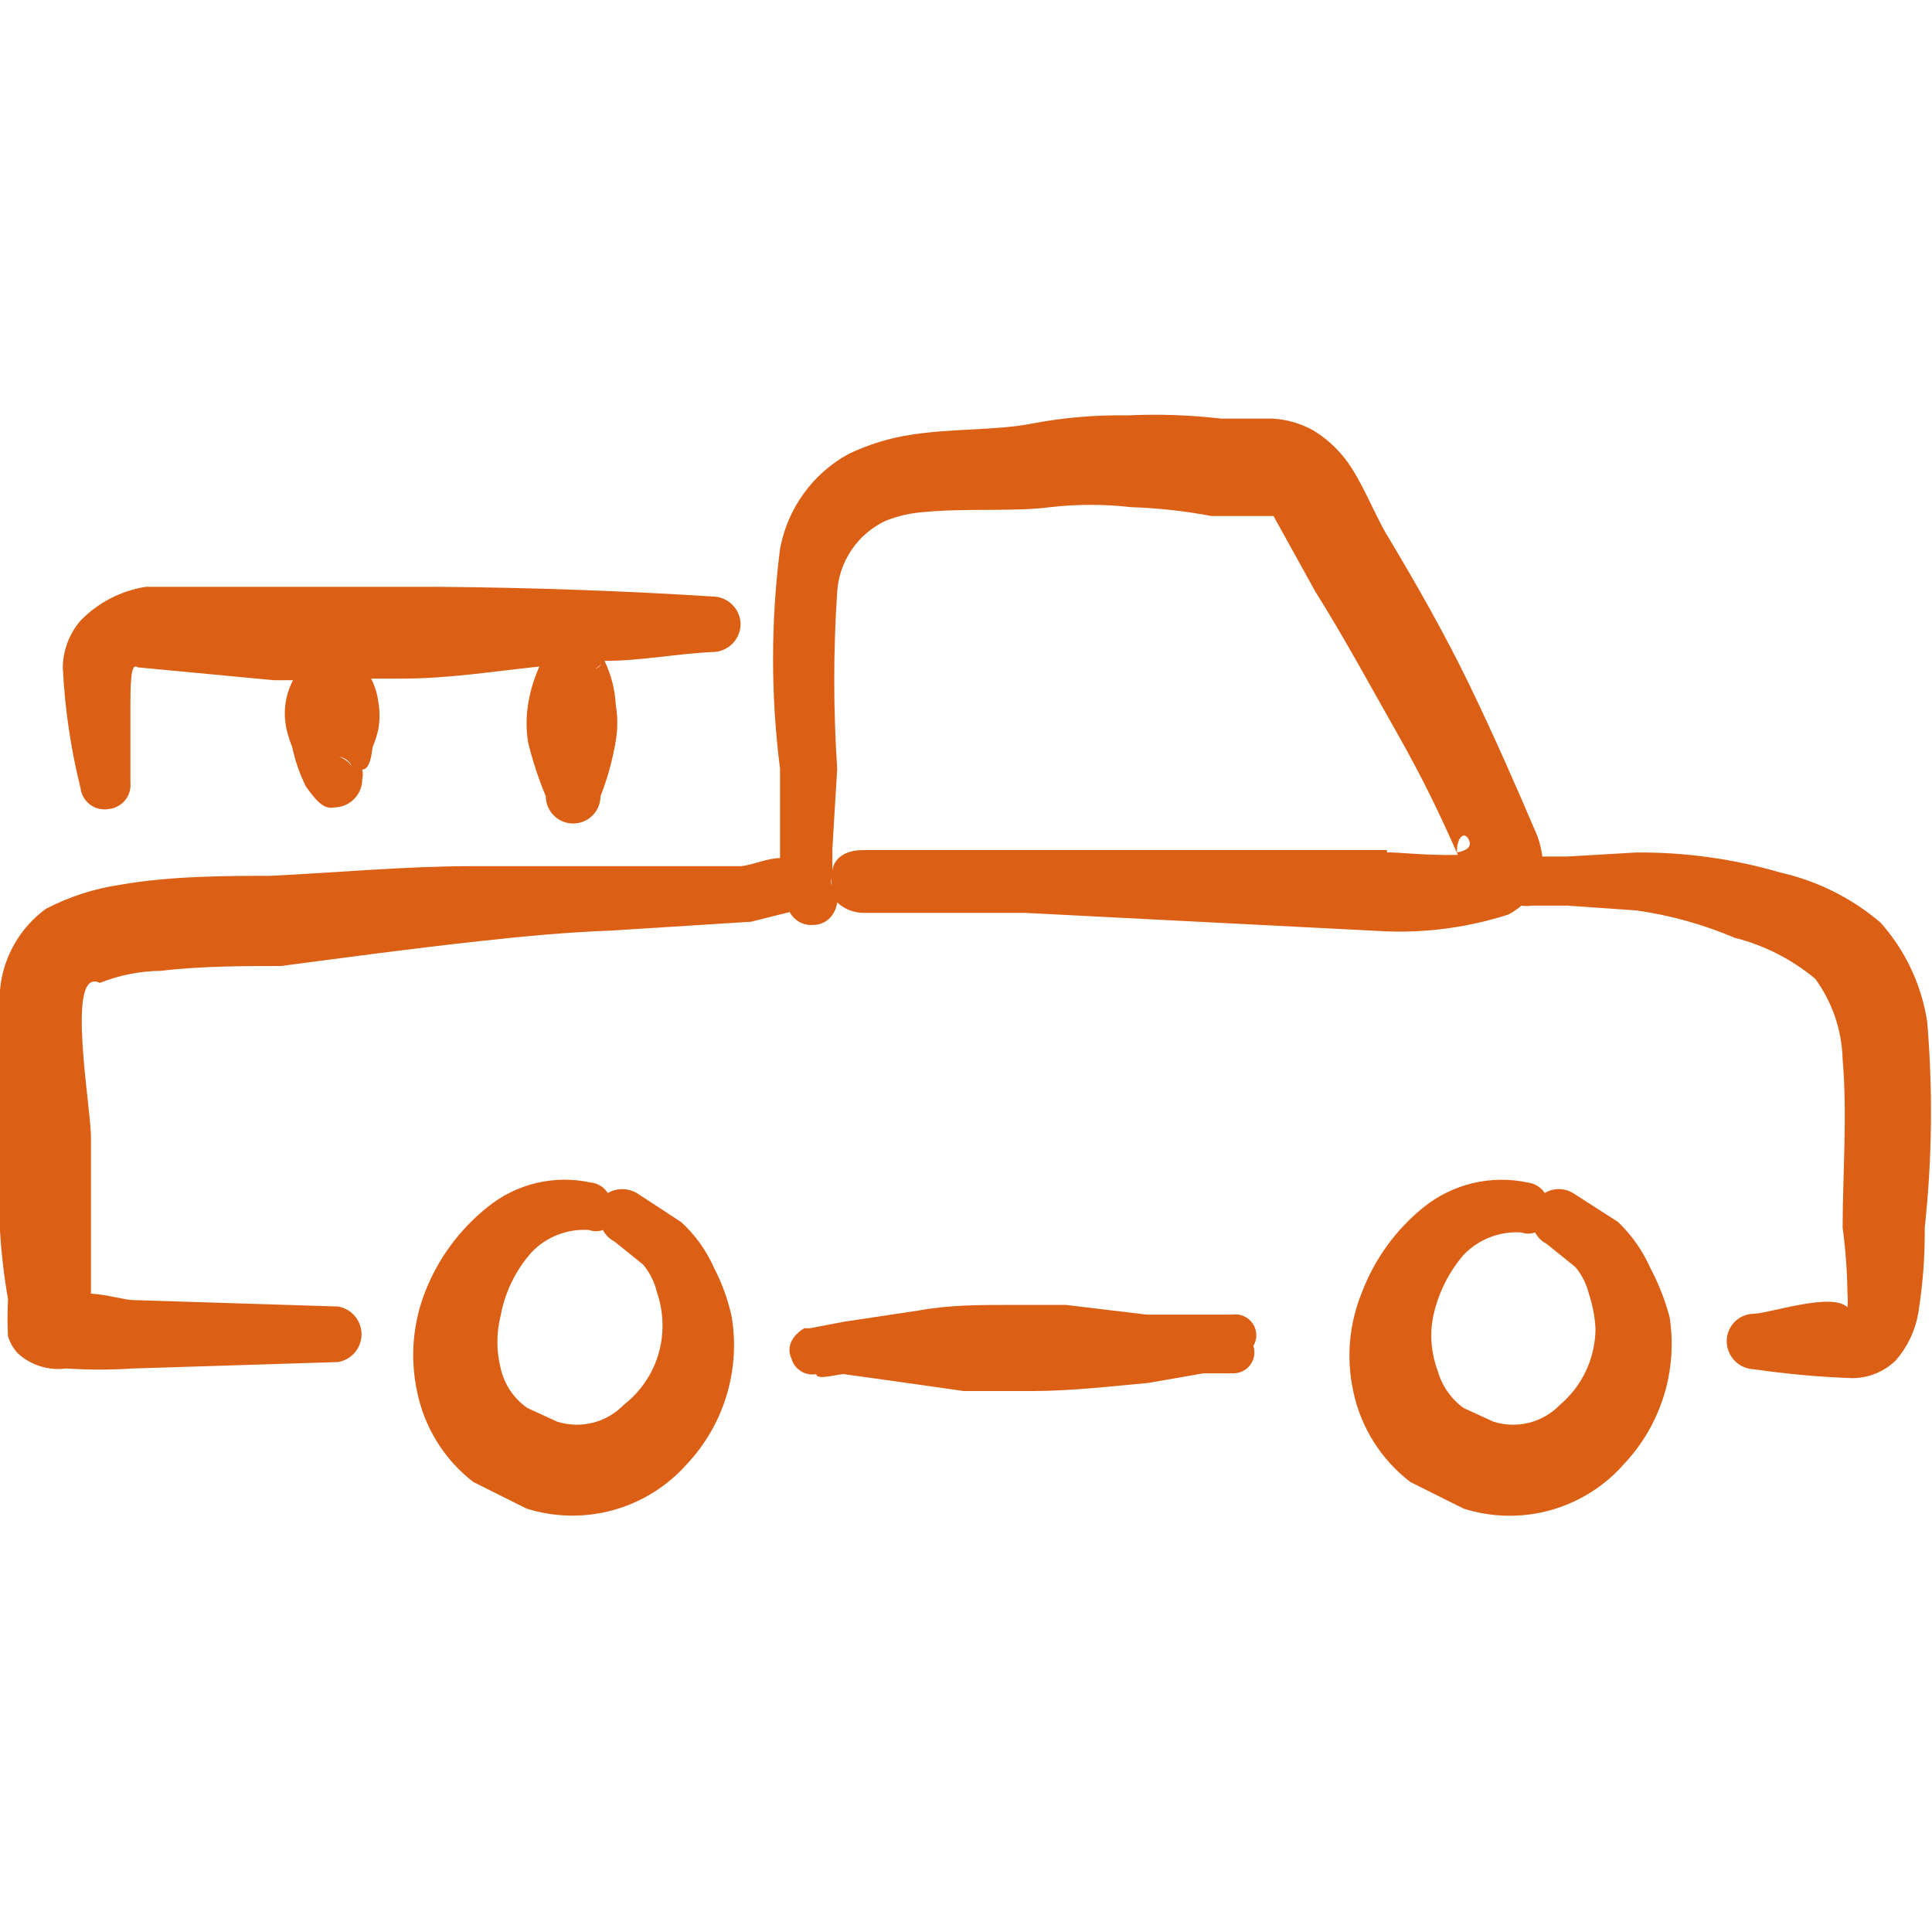
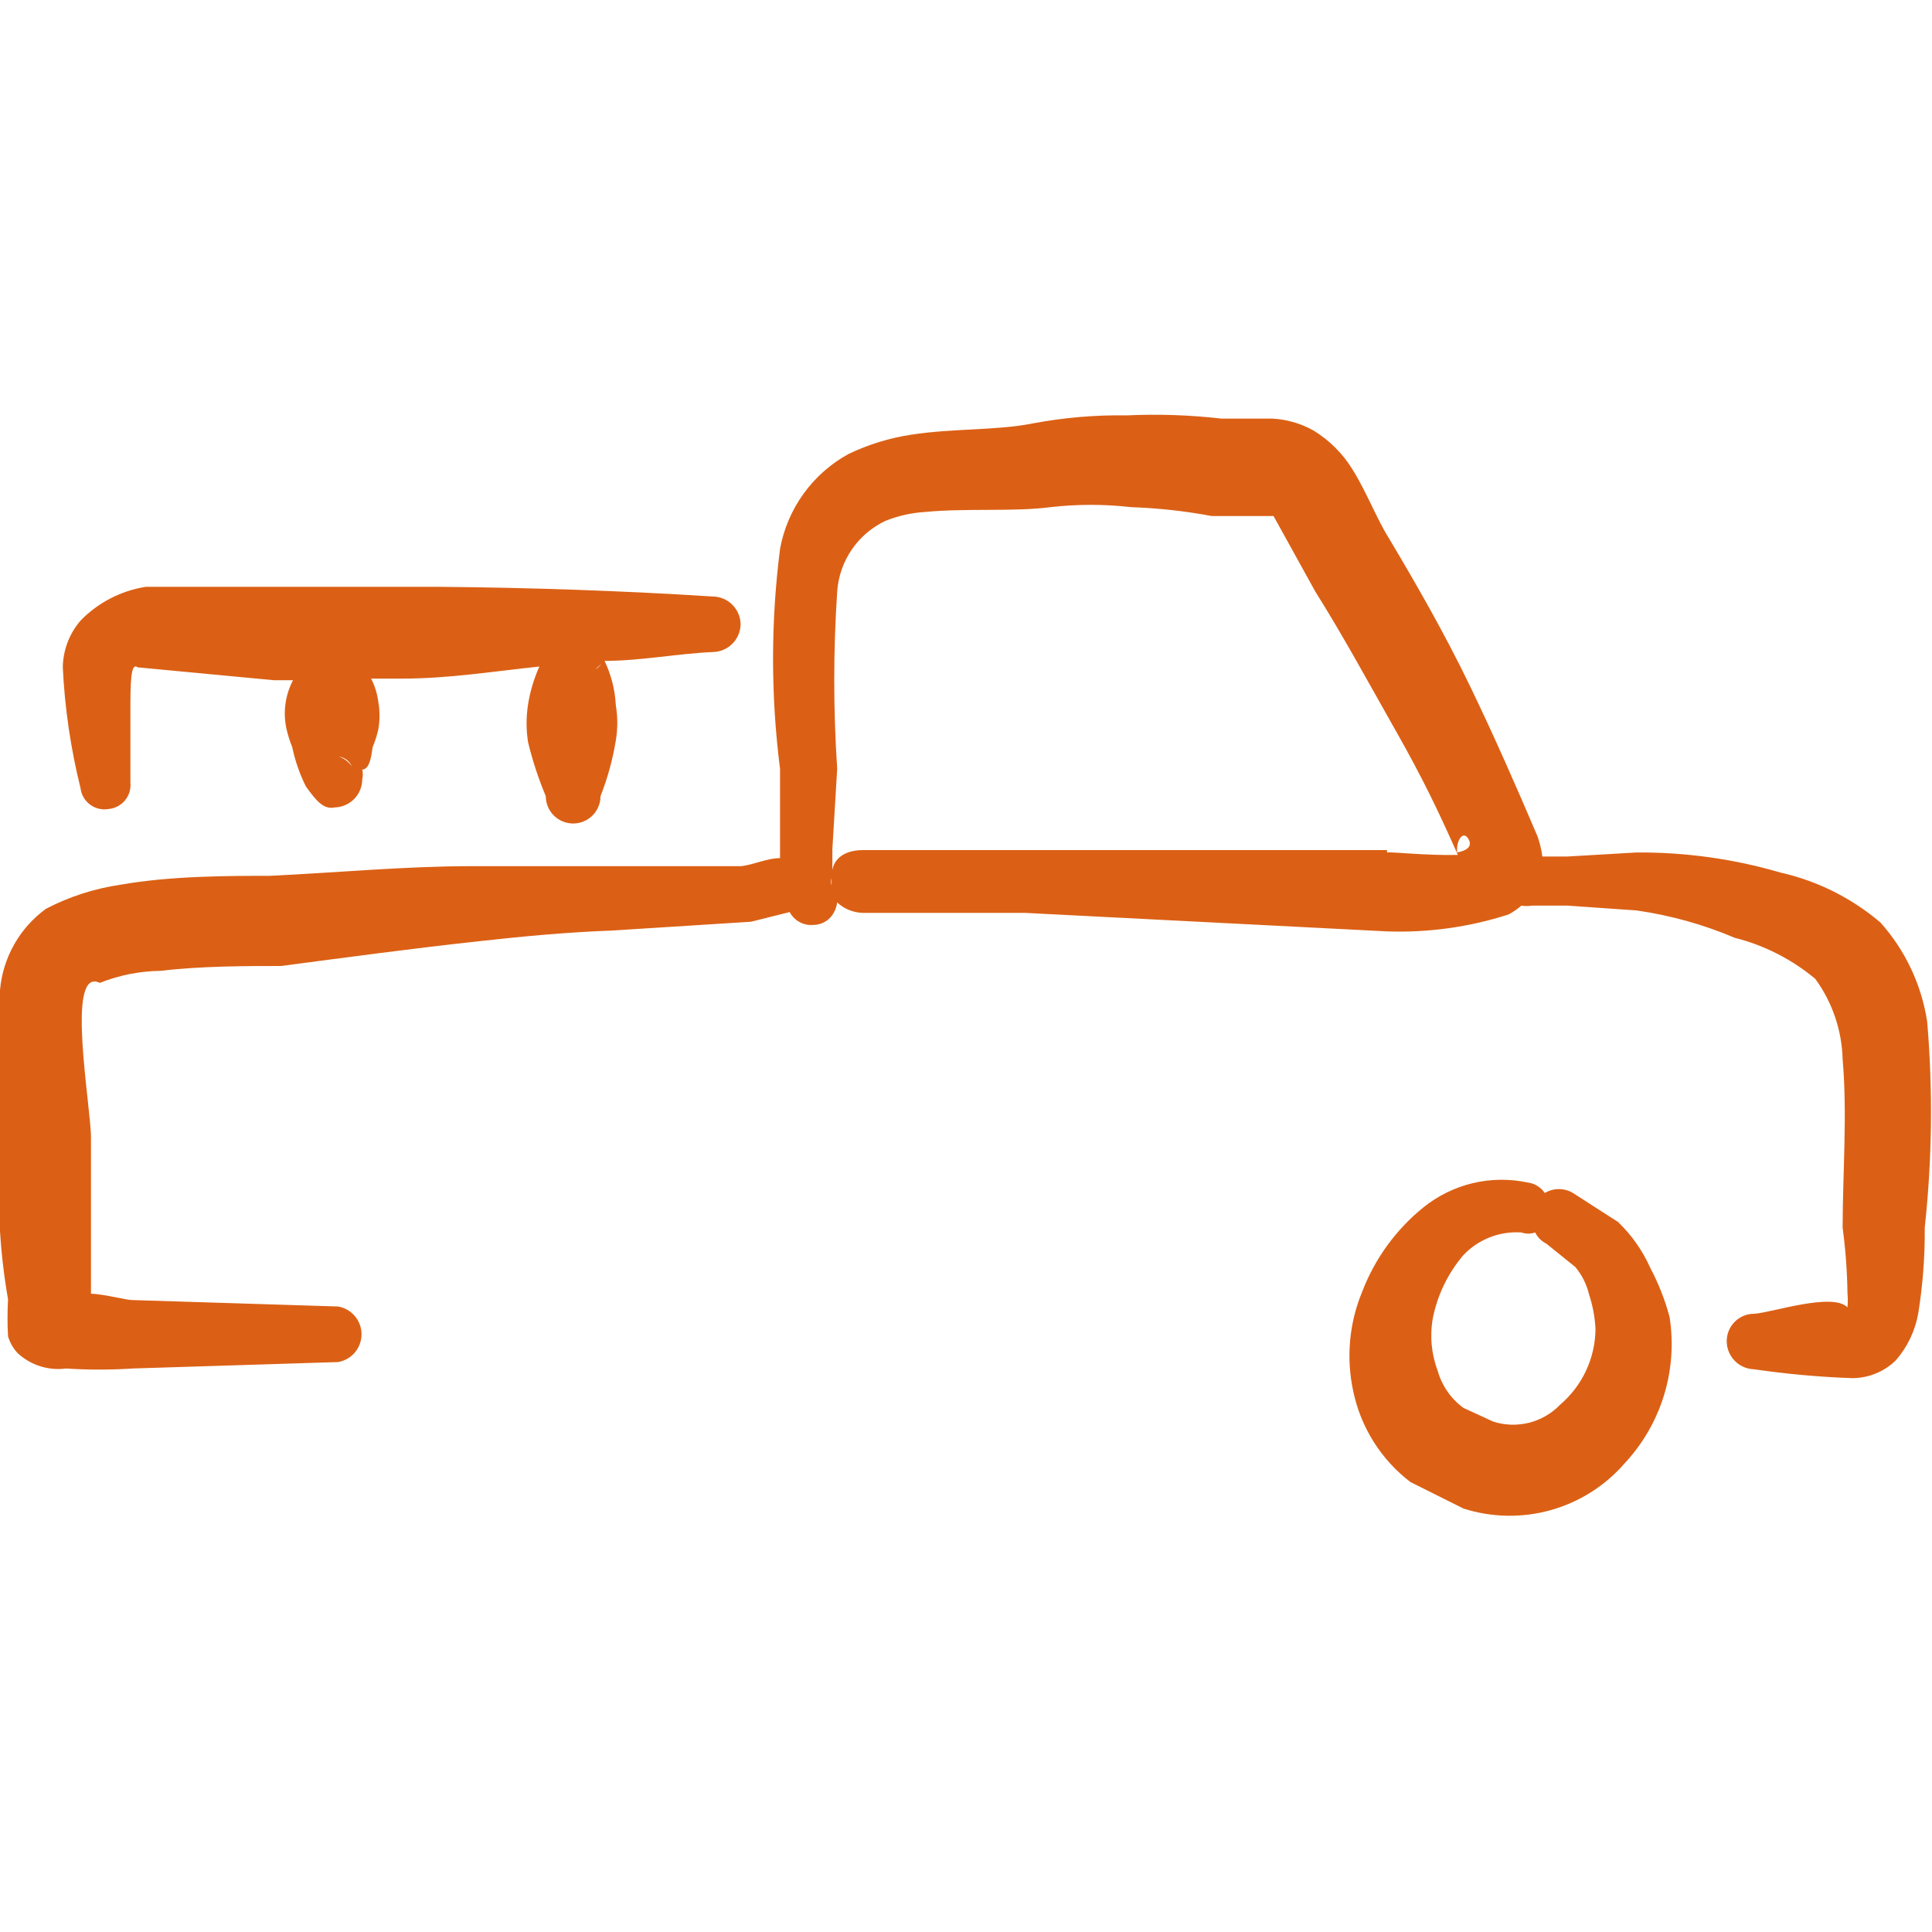
<svg xmlns="http://www.w3.org/2000/svg" width="70" height="70" viewBox="0 0 70 70" fill="none">
  <g clip-path="url(#clip0_12223_8581)">
    <g clip-path="url(#clip1_12223_8581)">
-       <path d="M25.871 45.937C25.594 45.305 25.187 44.738 24.675 44.275L23.071 43.225C22.911 43.133 22.73 43.084 22.546 43.084C22.361 43.084 22.18 43.133 22.021 43.225C21.954 43.119 21.865 43.03 21.759 42.964C21.652 42.898 21.532 42.858 21.408 42.846C20.753 42.702 20.075 42.709 19.423 42.865C18.771 43.022 18.164 43.325 17.646 43.75C16.642 44.556 15.867 45.612 15.4 46.812C14.956 47.954 14.854 49.201 15.108 50.4C15.367 51.709 16.093 52.88 17.15 53.696L19.075 54.658C20.101 54.981 21.199 54.999 22.235 54.709C23.27 54.419 24.199 53.834 24.908 53.025C25.563 52.321 26.048 51.477 26.326 50.557C26.604 49.636 26.668 48.665 26.512 47.716C26.38 47.097 26.164 46.499 25.871 45.937ZM22.604 50.896C22.298 51.214 21.909 51.44 21.481 51.548C21.053 51.656 20.604 51.642 20.183 51.508L19.104 51.012C18.617 50.672 18.274 50.163 18.142 49.583C17.981 48.952 17.981 48.29 18.142 47.658C18.299 46.814 18.682 46.027 19.25 45.383C19.517 45.1 19.845 44.879 20.208 44.738C20.571 44.597 20.961 44.538 21.35 44.566C21.51 44.624 21.686 44.624 21.846 44.566C21.935 44.742 22.078 44.885 22.254 44.975L23.304 45.821C23.543 46.109 23.713 46.448 23.8 46.812C23.939 47.216 24.008 47.64 24.004 48.066C24 48.613 23.872 49.152 23.629 49.642C23.387 50.132 23.036 50.56 22.604 50.896Z" fill="#DB6015" />
      <path d="M59.792 45.937C59.515 45.312 59.118 44.748 58.625 44.275L56.992 43.225C56.837 43.132 56.661 43.083 56.481 43.083C56.301 43.083 56.125 43.132 55.971 43.225C55.901 43.122 55.811 43.035 55.705 42.969C55.6 42.904 55.481 42.862 55.358 42.846C54.699 42.704 54.016 42.712 53.36 42.868C52.704 43.025 52.091 43.326 51.567 43.75C50.571 44.558 49.807 45.614 49.35 46.812C48.882 47.948 48.77 49.199 49.029 50.4C49.301 51.712 50.036 52.882 51.1 53.696L53.025 54.658C54.051 54.985 55.15 55.005 56.186 54.715C57.223 54.424 58.152 53.837 58.858 53.025C59.516 52.322 60.005 51.479 60.288 50.559C60.571 49.639 60.641 48.667 60.492 47.717C60.327 47.099 60.092 46.502 59.792 45.937ZM56.525 50.896C56.219 51.214 55.83 51.44 55.402 51.548C54.974 51.656 54.525 51.642 54.104 51.508L53.025 51.012C52.573 50.682 52.244 50.209 52.092 49.671C51.86 49.057 51.799 48.391 51.917 47.746C52.087 46.906 52.468 46.123 53.025 45.471C53.294 45.189 53.621 44.969 53.984 44.828C54.347 44.687 54.736 44.628 55.125 44.654C55.285 44.712 55.461 44.712 55.621 44.654C55.71 44.83 55.853 44.973 56.029 45.062L57.079 45.908C57.318 46.196 57.488 46.536 57.575 46.9C57.709 47.306 57.787 47.727 57.808 48.154C57.803 48.676 57.686 49.191 57.465 49.664C57.243 50.137 56.923 50.557 56.525 50.896Z" fill="#DB6015" />
      <path d="M3.937 29.312C4.053 29.301 4.164 29.268 4.266 29.213C4.368 29.159 4.459 29.085 4.532 28.995C4.605 28.906 4.66 28.803 4.693 28.692C4.726 28.581 4.737 28.465 4.725 28.35V25.812C4.725 24.791 4.725 23.975 4.987 24.179L9.917 24.645H10.617C10.33 25.192 10.247 25.823 10.383 26.425C10.434 26.644 10.502 26.858 10.587 27.066C10.691 27.562 10.858 28.042 11.083 28.495C11.462 29.02 11.725 29.341 12.133 29.254C12.399 29.246 12.651 29.135 12.836 28.945C13.021 28.754 13.125 28.499 13.125 28.233C13.151 28.118 13.151 27.998 13.125 27.883C13.446 27.883 13.475 27.154 13.504 27.066C13.589 26.858 13.658 26.644 13.708 26.425C13.765 26.097 13.765 25.761 13.708 25.433C13.67 25.138 13.581 24.852 13.446 24.587H14.583C16.246 24.587 17.879 24.325 19.542 24.15C19.346 24.587 19.208 25.048 19.133 25.52C19.061 25.975 19.061 26.437 19.133 26.891C19.294 27.559 19.509 28.213 19.775 28.846C19.775 29.108 19.879 29.361 20.065 29.547C20.251 29.733 20.504 29.837 20.767 29.837C21.03 29.837 21.282 29.733 21.468 29.547C21.654 29.361 21.758 29.108 21.758 28.846C22.014 28.196 22.199 27.521 22.312 26.833C22.384 26.408 22.384 25.974 22.312 25.55C22.284 24.993 22.145 24.448 21.904 23.945C23.217 23.945 24.529 23.683 25.812 23.625C26.083 23.625 26.343 23.517 26.534 23.326C26.726 23.134 26.833 22.875 26.833 22.604C26.826 22.338 26.715 22.086 26.524 21.901C26.334 21.716 26.078 21.612 25.812 21.612C22.604 21.408 19.279 21.291 15.954 21.262H9.479H5.279C4.38 21.404 3.55 21.834 2.917 22.487C2.511 22.959 2.284 23.557 2.275 24.179C2.346 25.655 2.561 27.12 2.917 28.554C2.931 28.672 2.969 28.786 3.028 28.889C3.088 28.992 3.168 29.082 3.264 29.153C3.359 29.224 3.468 29.275 3.584 29.302C3.7 29.329 3.82 29.333 3.937 29.312ZM12.279 27.416C12.381 27.429 12.477 27.467 12.559 27.529C12.641 27.59 12.706 27.672 12.746 27.766C12.633 27.601 12.469 27.478 12.279 27.416ZM21.583 24.237L21.787 24.062C21.787 24.062 21.671 24.208 21.583 24.237Z" fill="#DB6015" />
-       <path d="M44.654 47.629H44.45H43.545H41.533L38.616 47.279H36.633C35.495 47.279 34.387 47.279 33.279 47.483L30.566 47.891L29.341 48.125H29.137C28.525 48.504 28.554 48.971 28.671 49.204C28.719 49.398 28.84 49.566 29.007 49.674C29.175 49.782 29.378 49.823 29.575 49.787C29.575 50.021 30.362 49.787 30.566 49.787L33.279 50.166L34.912 50.4H37.391C38.791 50.4 40.308 50.225 41.591 50.108L43.604 49.758H44.508H44.712C44.83 49.755 44.945 49.724 45.049 49.668C45.153 49.613 45.242 49.534 45.31 49.437C45.378 49.341 45.423 49.23 45.441 49.114C45.458 48.998 45.449 48.879 45.412 48.766C45.485 48.644 45.522 48.502 45.518 48.36C45.514 48.217 45.47 48.078 45.391 47.959C45.312 47.84 45.2 47.746 45.07 47.688C44.94 47.629 44.795 47.609 44.654 47.629Z" fill="#DB6015" />
      <path d="M69.825 37.012C69.62 35.678 69.032 34.432 68.133 33.425C67.091 32.538 65.85 31.918 64.516 31.616C62.821 31.119 61.062 30.874 59.296 30.887L56.787 31.033H55.883C55.849 30.785 55.791 30.541 55.708 30.304C54.95 28.525 54.133 26.658 53.229 24.791C52.325 22.925 51.304 21.146 50.312 19.483C49.904 18.841 49.496 17.791 49 17.004C48.65 16.434 48.17 15.954 47.6 15.604C47.136 15.341 46.616 15.191 46.083 15.166H44.246C43.113 15.036 41.972 14.997 40.833 15.05C39.689 15.031 38.545 15.129 37.421 15.341C36.108 15.604 34.504 15.516 33.017 15.75C32.227 15.868 31.46 16.104 30.741 16.45C30.098 16.803 29.542 17.295 29.113 17.89C28.684 18.486 28.393 19.169 28.262 19.891C27.925 22.535 27.925 25.21 28.262 27.854V31.091C27.796 31.091 27.329 31.325 26.862 31.383H22.05H17.091C14.671 31.383 12.25 31.616 9.771 31.733C8.312 31.733 6.183 31.733 4.375 32.054C3.428 32.191 2.511 32.486 1.662 32.929C1.191 33.273 0.798 33.713 0.512 34.222C0.225 34.73 0.05 35.294 -0 35.875C-0.138 37.593 -0.138 39.319 -0 41.037V44.596C0.05 45.427 0.148 46.255 0.291 47.075C0.266 47.522 0.266 47.97 0.291 48.416C0.359 48.645 0.479 48.855 0.641 49.029C0.875 49.244 1.152 49.406 1.455 49.501C1.757 49.597 2.077 49.625 2.392 49.583C3.198 49.636 4.006 49.636 4.812 49.583L12.25 49.35C12.487 49.309 12.703 49.186 12.858 49.002C13.014 48.818 13.099 48.584 13.099 48.343C13.099 48.103 13.014 47.869 12.858 47.685C12.703 47.501 12.487 47.378 12.25 47.337L4.812 47.104C4.55 47.104 3.85 46.9 3.296 46.871V44.683V41.212C3.296 40.075 2.362 35 3.616 35.612C4.322 35.331 5.074 35.183 5.833 35.175C7.262 35 8.954 35 10.179 35C12.629 34.679 14.992 34.358 17.412 34.096C18.987 33.921 20.562 33.775 22.166 33.716L27.212 33.396L28.612 33.046C28.692 33.198 28.815 33.323 28.965 33.406C29.115 33.489 29.287 33.526 29.458 33.512C29.587 33.513 29.715 33.485 29.831 33.429C29.947 33.374 30.049 33.292 30.129 33.191C30.239 33.047 30.309 32.876 30.333 32.696C30.586 32.933 30.919 33.069 31.267 33.075H33.221H37.129L50.254 33.746C51.746 33.799 53.237 33.591 54.658 33.133C54.825 33.043 54.981 32.935 55.125 32.812C55.25 32.833 55.379 32.833 55.504 32.812H56.787L59.296 32.987C60.52 33.162 61.716 33.495 62.854 33.979C63.926 34.249 64.923 34.758 65.771 35.466C66.39 36.315 66.736 37.333 66.762 38.383C66.937 40.366 66.762 42.554 66.762 44.479C66.867 45.262 66.926 46.051 66.937 46.841C66.953 47.016 66.953 47.192 66.937 47.366C66.383 46.812 64.166 47.571 63.554 47.6C63.291 47.6 63.039 47.704 62.853 47.89C62.667 48.076 62.562 48.328 62.562 48.591C62.562 48.857 62.666 49.112 62.851 49.303C63.036 49.494 63.288 49.605 63.554 49.612C64.733 49.784 65.921 49.891 67.112 49.933C67.701 49.931 68.265 49.701 68.687 49.291C69.112 48.803 69.395 48.208 69.504 47.571C69.668 46.548 69.746 45.514 69.737 44.479C70.006 41.999 70.036 39.498 69.825 37.012ZM30.129 32.083C30.105 31.997 30.105 31.907 30.129 31.821V32.083ZM50.254 30.8H37.129H33.221H31.267C30.392 30.8 30.1 31.325 30.158 31.733V30.771L30.333 27.854C30.191 25.717 30.191 23.574 30.333 21.437C30.369 20.892 30.551 20.367 30.859 19.916C31.166 19.464 31.589 19.104 32.083 18.871C32.539 18.689 33.022 18.58 33.512 18.55C35.029 18.404 36.721 18.55 38.062 18.375C39.031 18.264 40.01 18.264 40.979 18.375C41.958 18.408 42.933 18.515 43.896 18.696H46.142L47.658 21.437C48.65 23.012 49.583 24.733 50.575 26.483C51.566 28.233 52.121 29.4 52.821 30.975C51.683 31.004 50.429 30.858 50.254 30.887V30.8ZM52.791 30.8C52.791 30.391 53.025 30.1 53.2 30.391C53.375 30.683 53.112 30.829 52.791 30.887V30.8Z" fill="#DB6015" />
    </g>
  </g>
  <defs>
    <clipPath id="clip0_12223_8581">
      <rect width="70" height="70" fill="white" transform="translate(0 -0)" />
    </clipPath>
    <clipPath id="clip1_12223_8581">
      <rect width="70" height="70" fill="white" transform="translate(0 -0)" />
    </clipPath>
  </defs>
</svg>